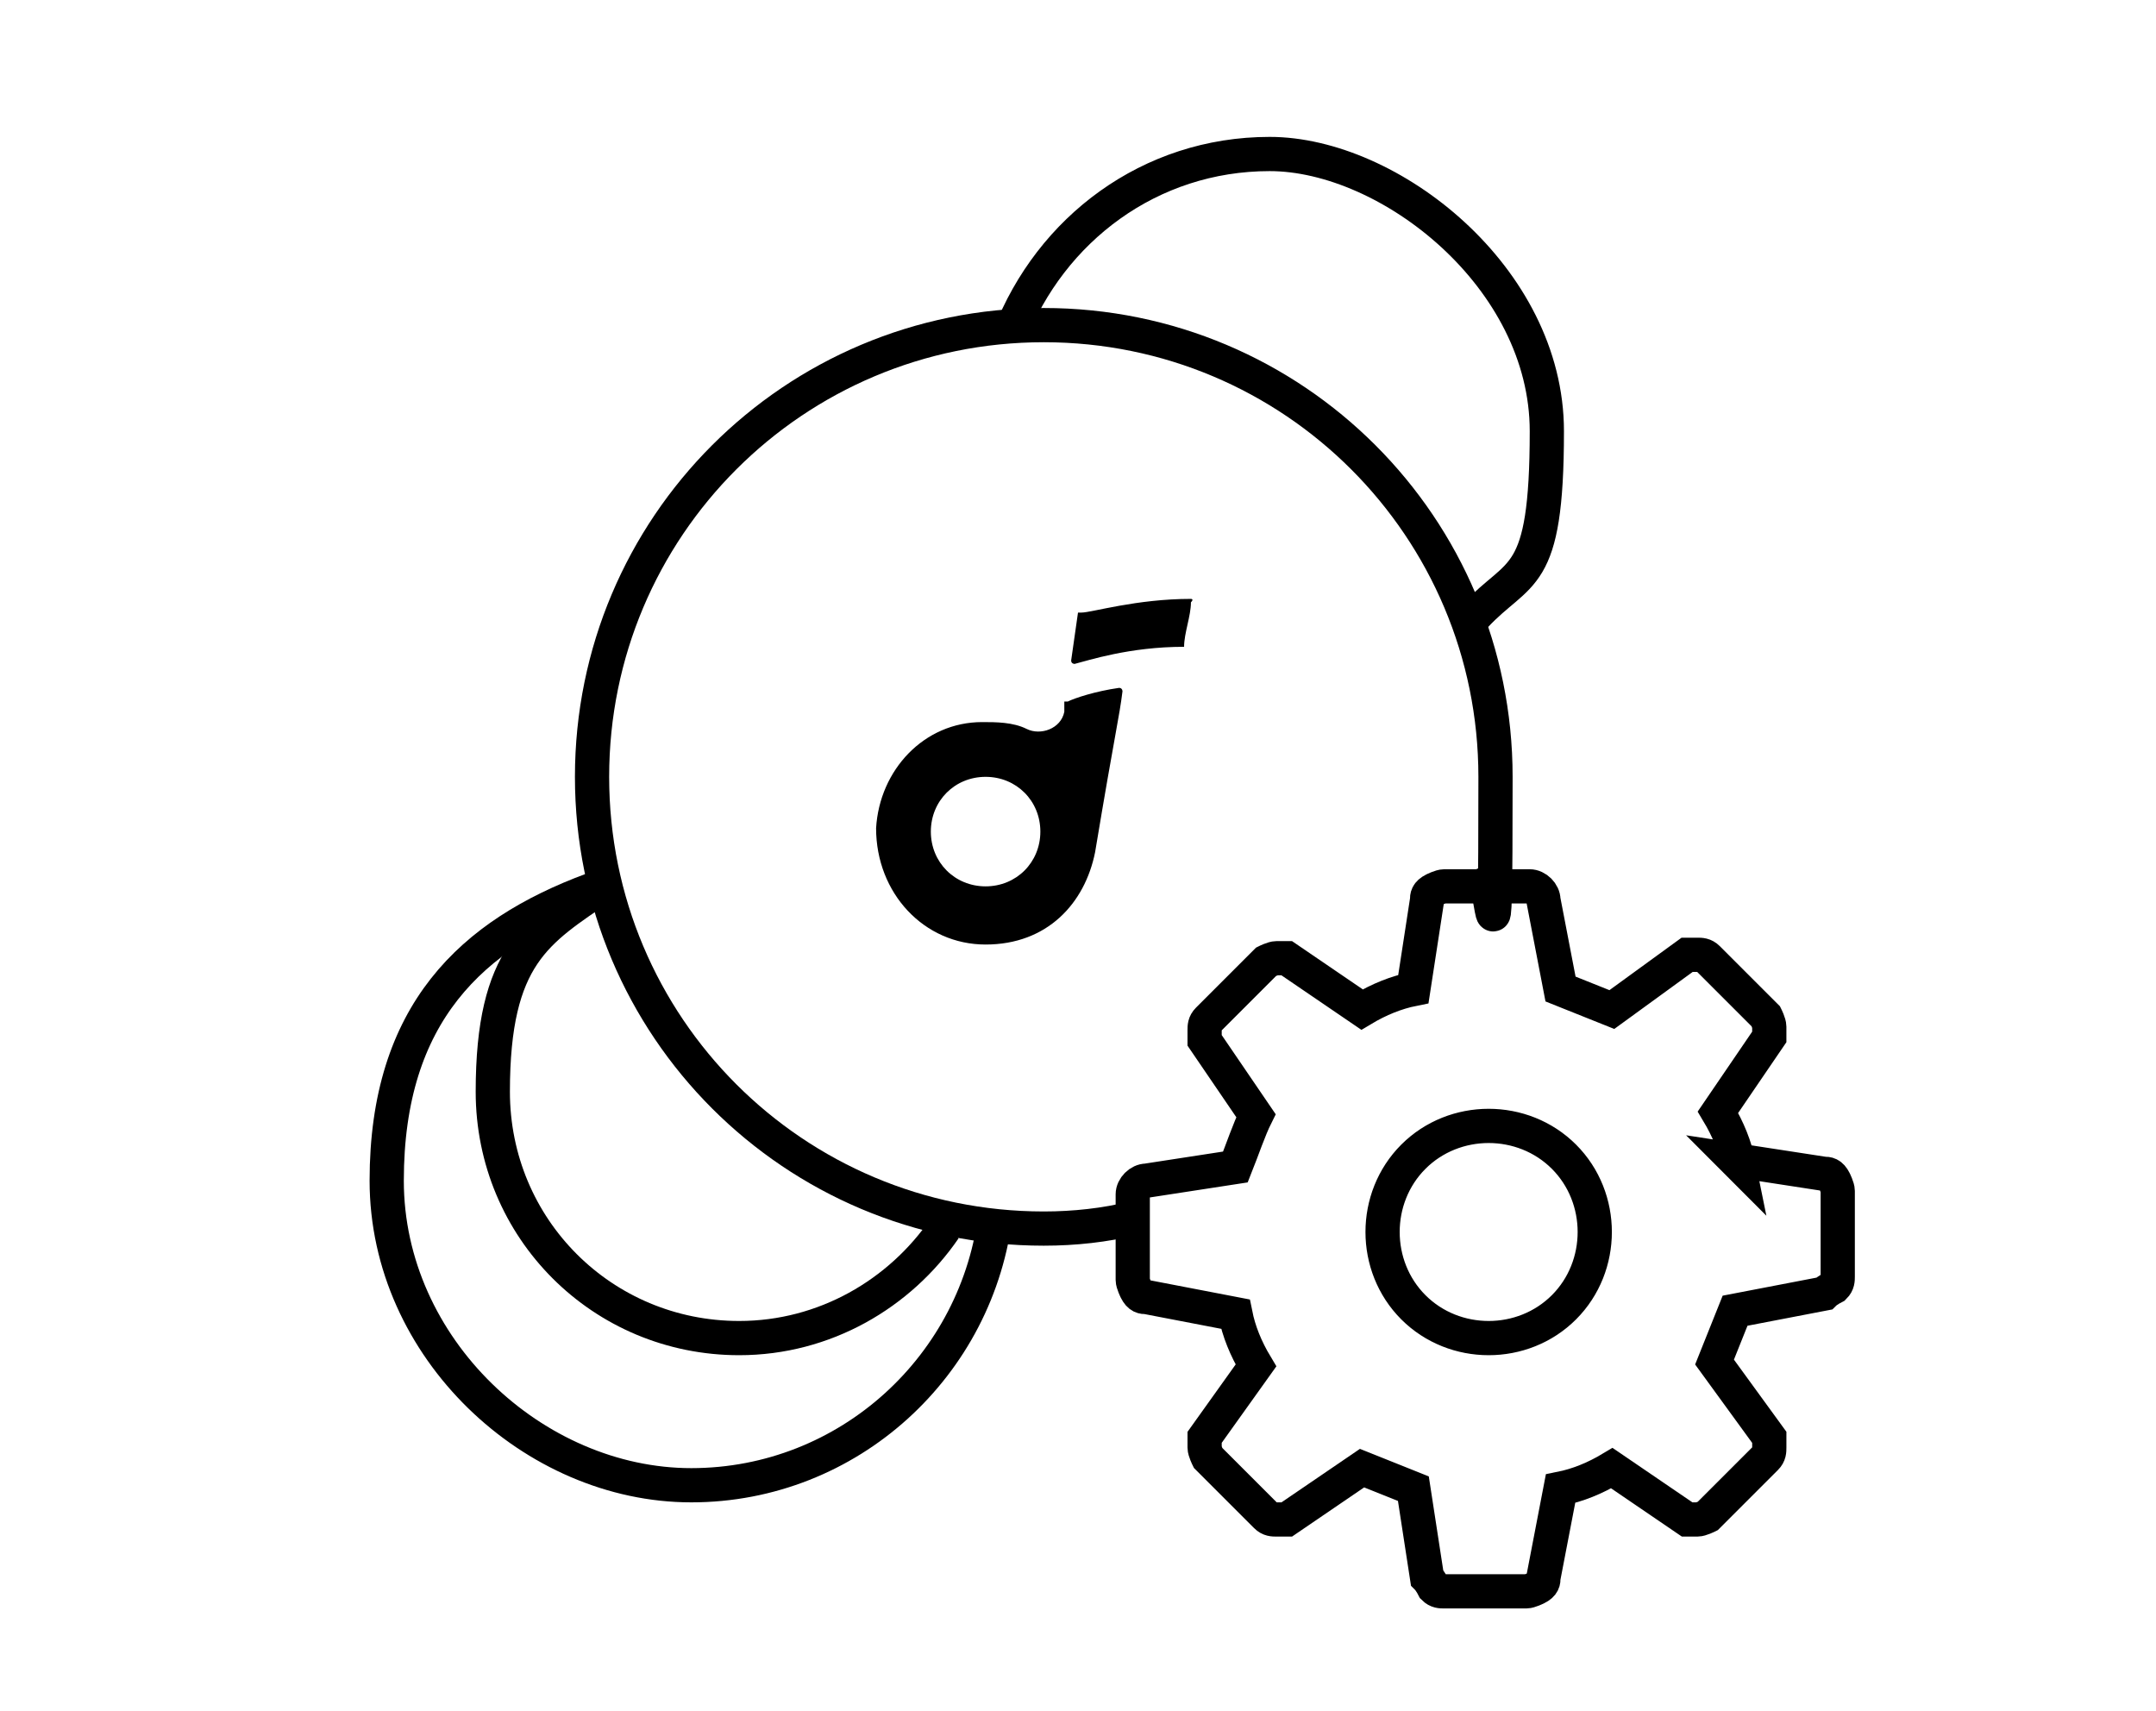
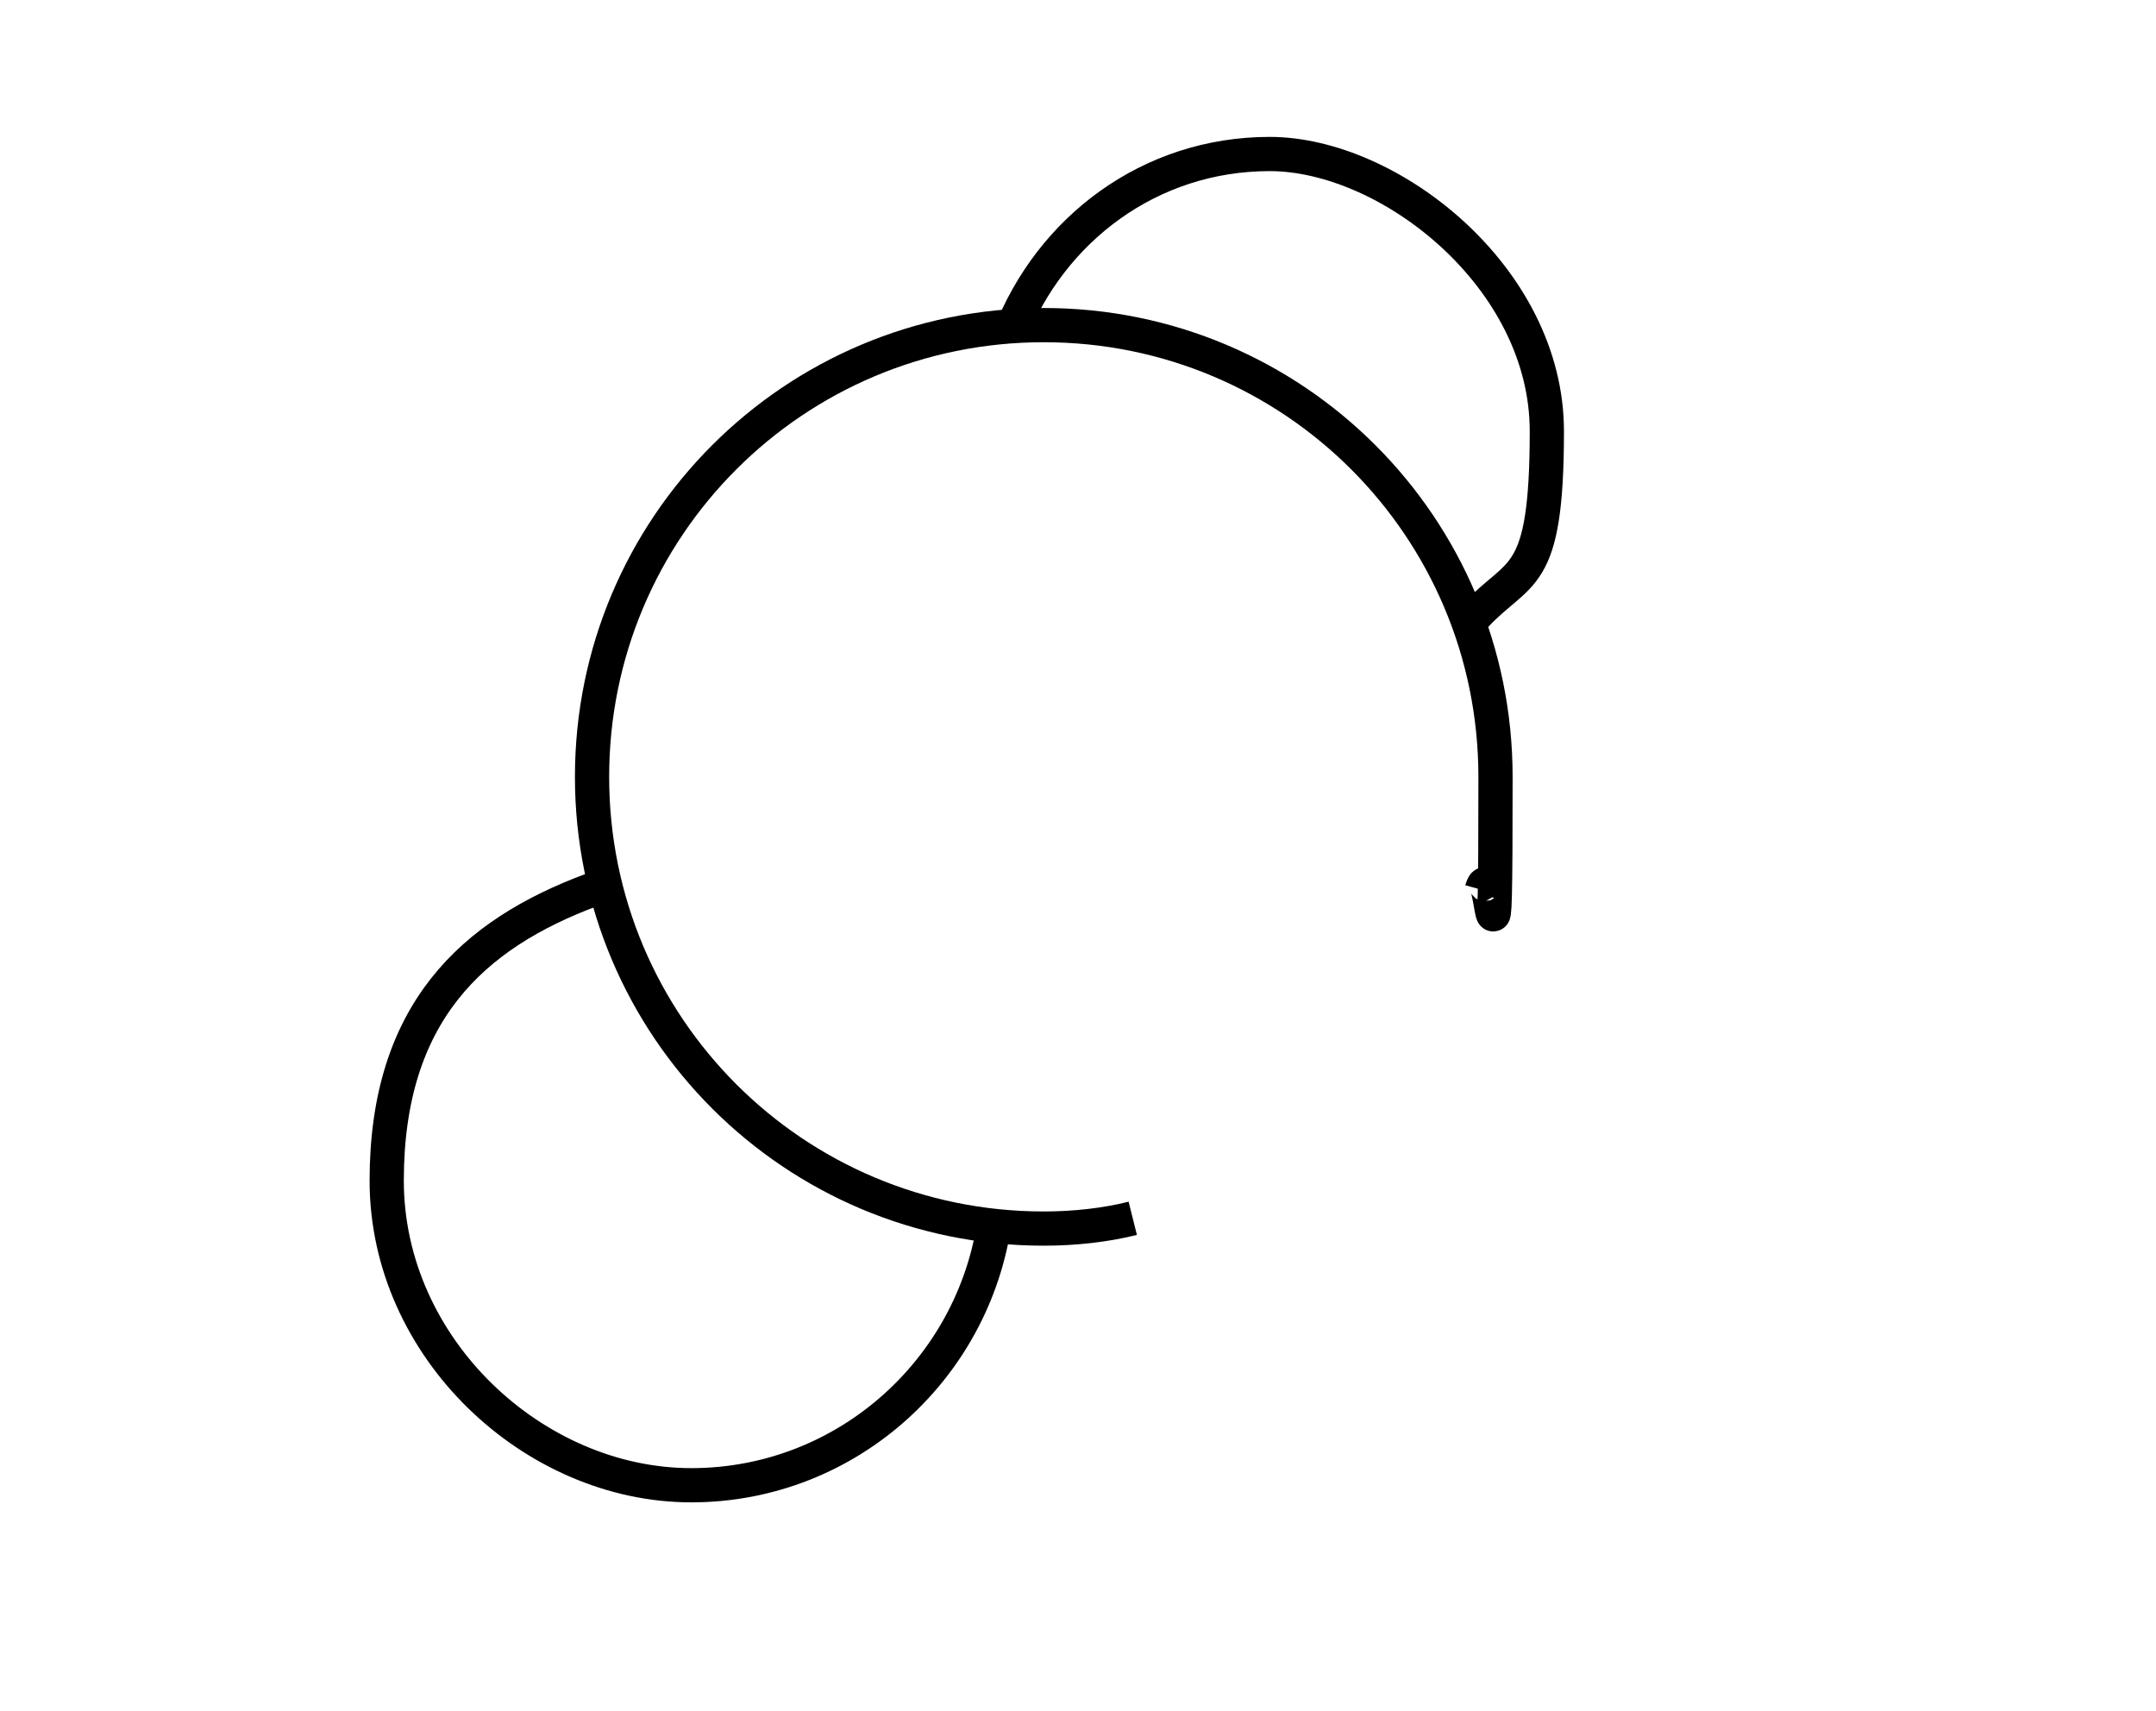
<svg xmlns="http://www.w3.org/2000/svg" viewBox="0 0 63 50" version="1.1" data-name="レイヤー_1" id="_レイヤー_1">
  <defs>
    <style>
      .st0 {
        fill: none;
        stroke: #000;
      }
    </style>
  </defs>
  <path d="M29.5,9.8c1.2-3.1,4.1-5.3,7.6-5.3s8.1,3.6,8.1,8.1-.8,4-2.1,5.4" class="st0" />
  <path d="M29.1,35.4c-.5,4.5-4.3,8-8.9,8s-8.9-4-8.9-8.9,2.5-7.2,6-8.5" class="st0" />
-   <path d="M27.6,35.9c-1.3,1.9-3.5,3.2-6,3.2-4,0-7.2-3.2-7.2-7.2s1.3-4.7,3.2-6" class="st0" />
  <path d="M33.1,35.6c-.8.2-1.7.3-2.6.3-7.3,0-13.2-5.9-13.2-13.2s5.9-13.2,13.2-13.2,13.2,5.9,13.2,13.2-.1,2.2-.4,3.3" class="st0" />
-   <path d="M31.1,20.5s0,0,0,0v.3c-.1.5-.7.7-1.1.5-.4-.2-.9-.2-1.3-.2-1.7,0-3,1.4-3.1,3.1,0,1.9,1.4,3.4,3.2,3.4s2.9-1.2,3.2-2.7c.6-3.6.7-3.9.8-4.7,0,0,0-.1-.1-.1-.7.1-1.3.3-1.5.4,0,0,0,0,0,0,0,0,0,0,0,0h0ZM28.8,25.9c-.9,0-1.6-.7-1.6-1.6s.7-1.6,1.6-1.6,1.6.7,1.6,1.6-.7,1.6-1.6,1.6Z" />
-   <path d="M31.6,17.9s0,0,0,0c.3,0,1.6-.4,3.2-.4,0,0,.1,0,0,.1,0,.4-.2.9-.2,1.3,0,0,0,0,0,0-1.6,0-2.8.4-3.2.5,0,0-.1,0-.1-.1l.2-1.4s0,0,0,0c0,0,0,0,0,0h0Z" />
-   <path d="M50.7,33.9l2.6.4c.1,0,.2,0,.3.2,0,0,.1.2.1.3v2.5c0,.1,0,.2-.1.3,0,0-.2.1-.3.2l-2.6.5c-.2.5-.4,1-.6,1.5l1.6,2.2c0,0,0,.2,0,.3,0,.1,0,.2-.1.3l-1.7,1.7c0,0-.2.1-.3.1-.1,0-.2,0-.3,0l-2.2-1.5c-.5.3-1,.5-1.5.6l-.5,2.6c0,.1,0,.2-.2.3,0,0-.2.1-.3.1h-2.4c-.1,0-.2,0-.3-.1,0,0-.1-.2-.2-.3l-.4-2.6c-.5-.2-1-.4-1.5-.6l-2.2,1.5c0,0-.2,0-.3,0-.1,0-.2,0-.3-.1l-1.7-1.7c0,0-.1-.2-.1-.3,0-.1,0-.2,0-.3l1.5-2.1c-.3-.5-.5-1-.6-1.5l-2.6-.5c-.1,0-.2,0-.3-.2,0,0-.1-.2-.1-.3v-2.5c0-.2.2-.4.4-.4l2.6-.4c.2-.5.4-1.1.6-1.5l-1.5-2.2c0,0,0-.2,0-.3,0-.1,0-.2.1-.3l1.7-1.7c0,0,.2-.1.3-.1.1,0,.2,0,.3,0l2.2,1.5c.5-.3,1-.5,1.5-.6l.4-2.6c0-.1,0-.2.2-.3,0,0,.2-.1.3-.1h2.5c.2,0,.4.2.4.4l.5,2.6c.5.2,1,.4,1.5.6l2.2-1.6c0,0,.2,0,.3,0,.1,0,.2,0,.3.1l1.7,1.7c0,0,.1.2.1.3,0,.1,0,.2,0,.3l-1.5,2.2c.3.5.5,1,.6,1.5h0ZM40.4,36c0,.8.3,1.6.9,2.2.6.6,1.4.9,2.2.9s1.6-.3,2.2-.9c.6-.6.9-1.4.9-2.2s-.3-1.6-.9-2.2c-.6-.6-1.4-.9-2.2-.9s-1.6.3-2.2.9c-.6.6-.9,1.4-.9,2.2Z" class="st0" />
</svg>